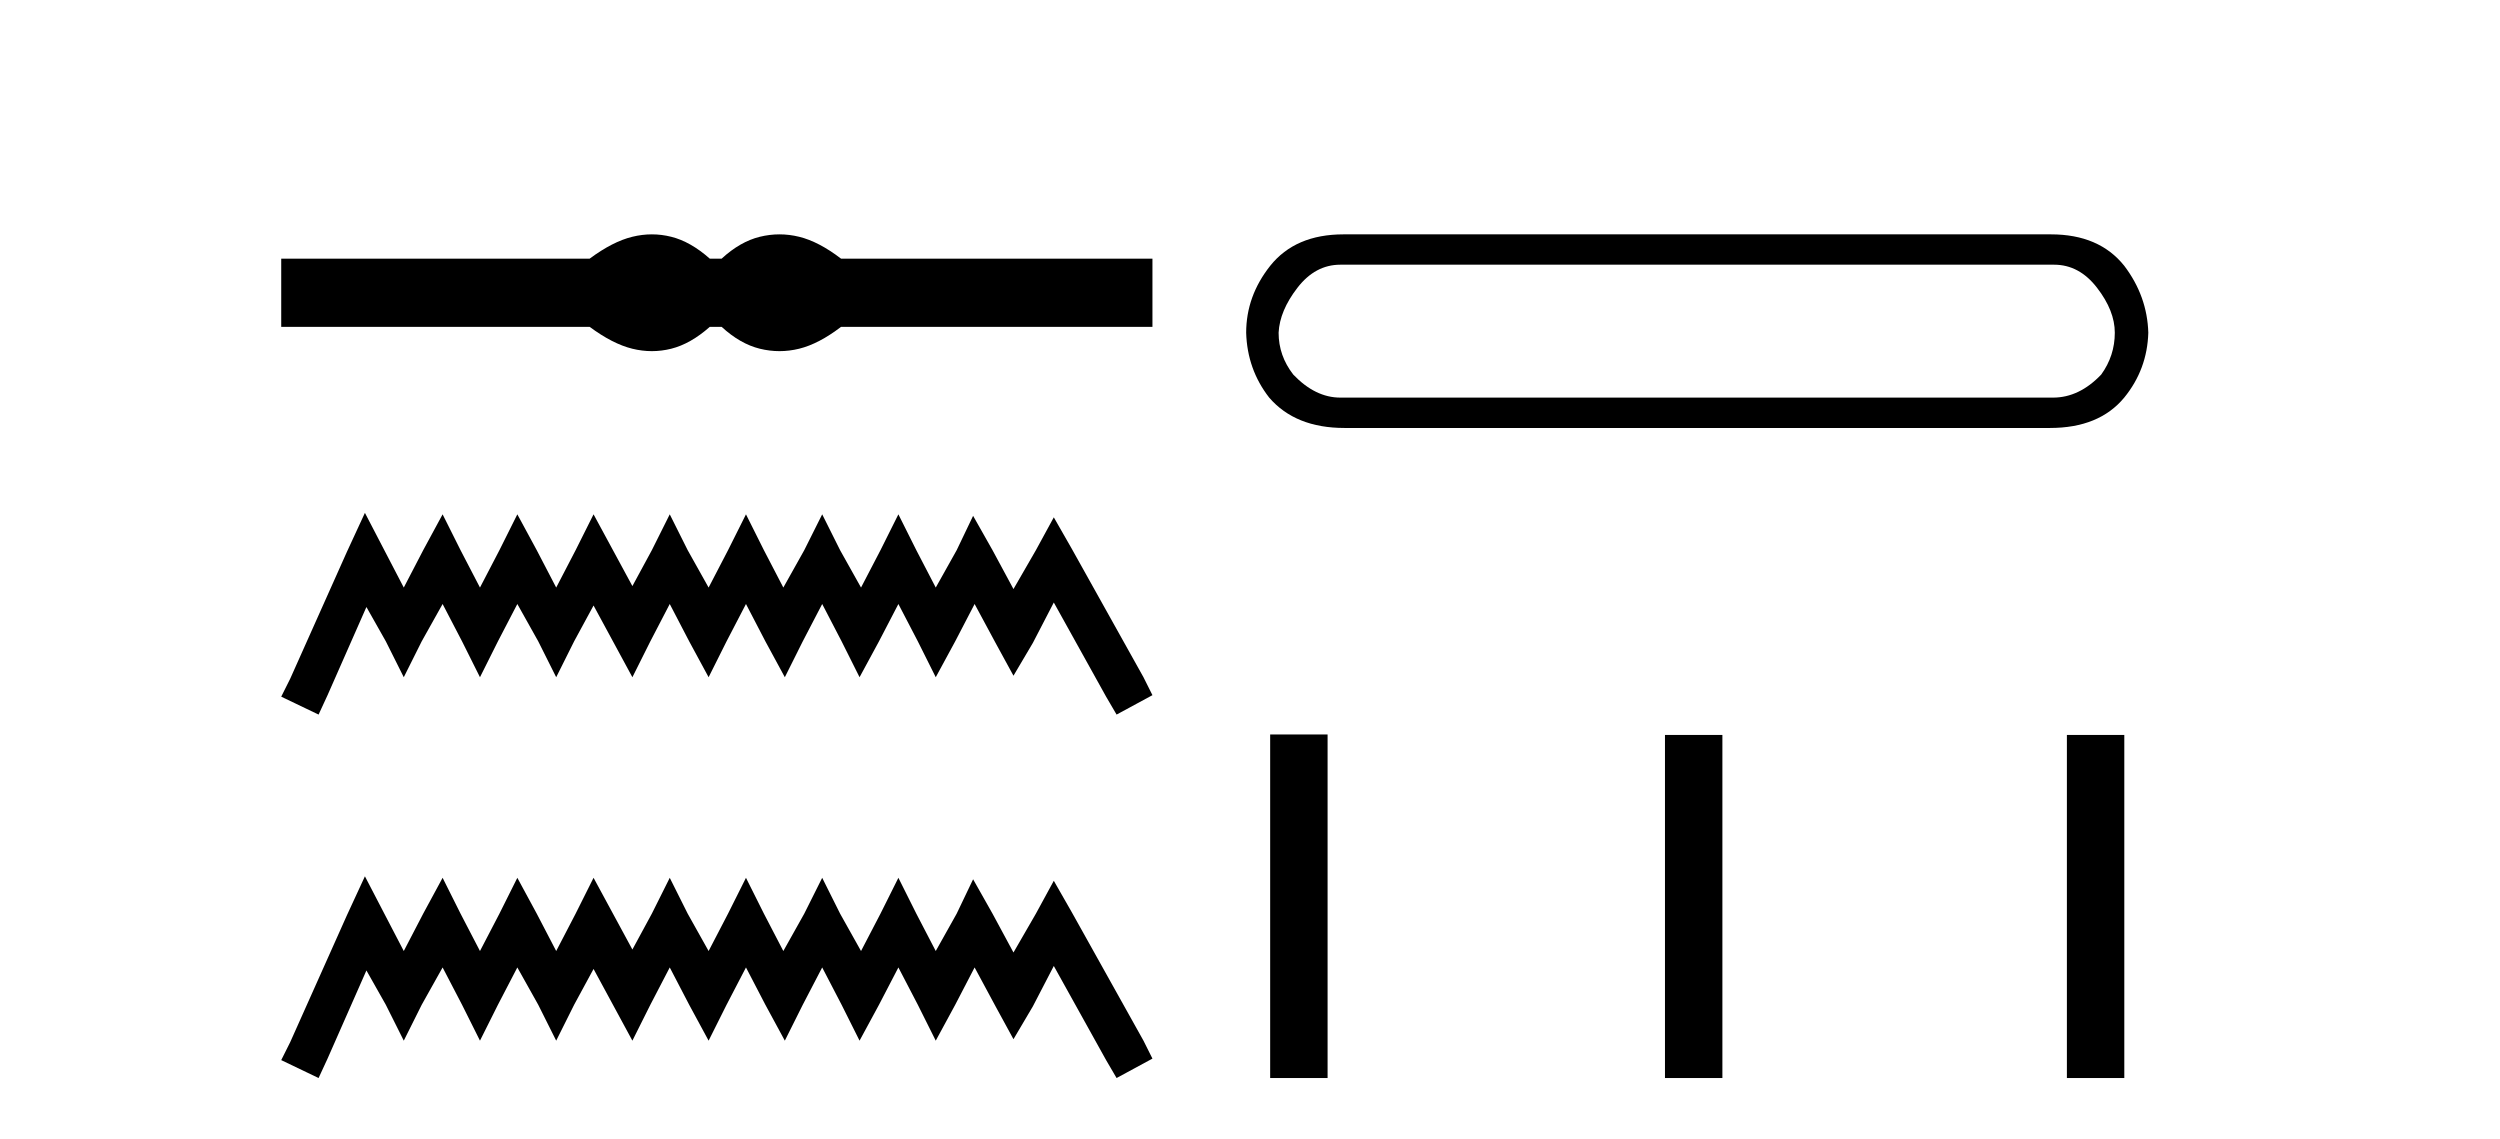
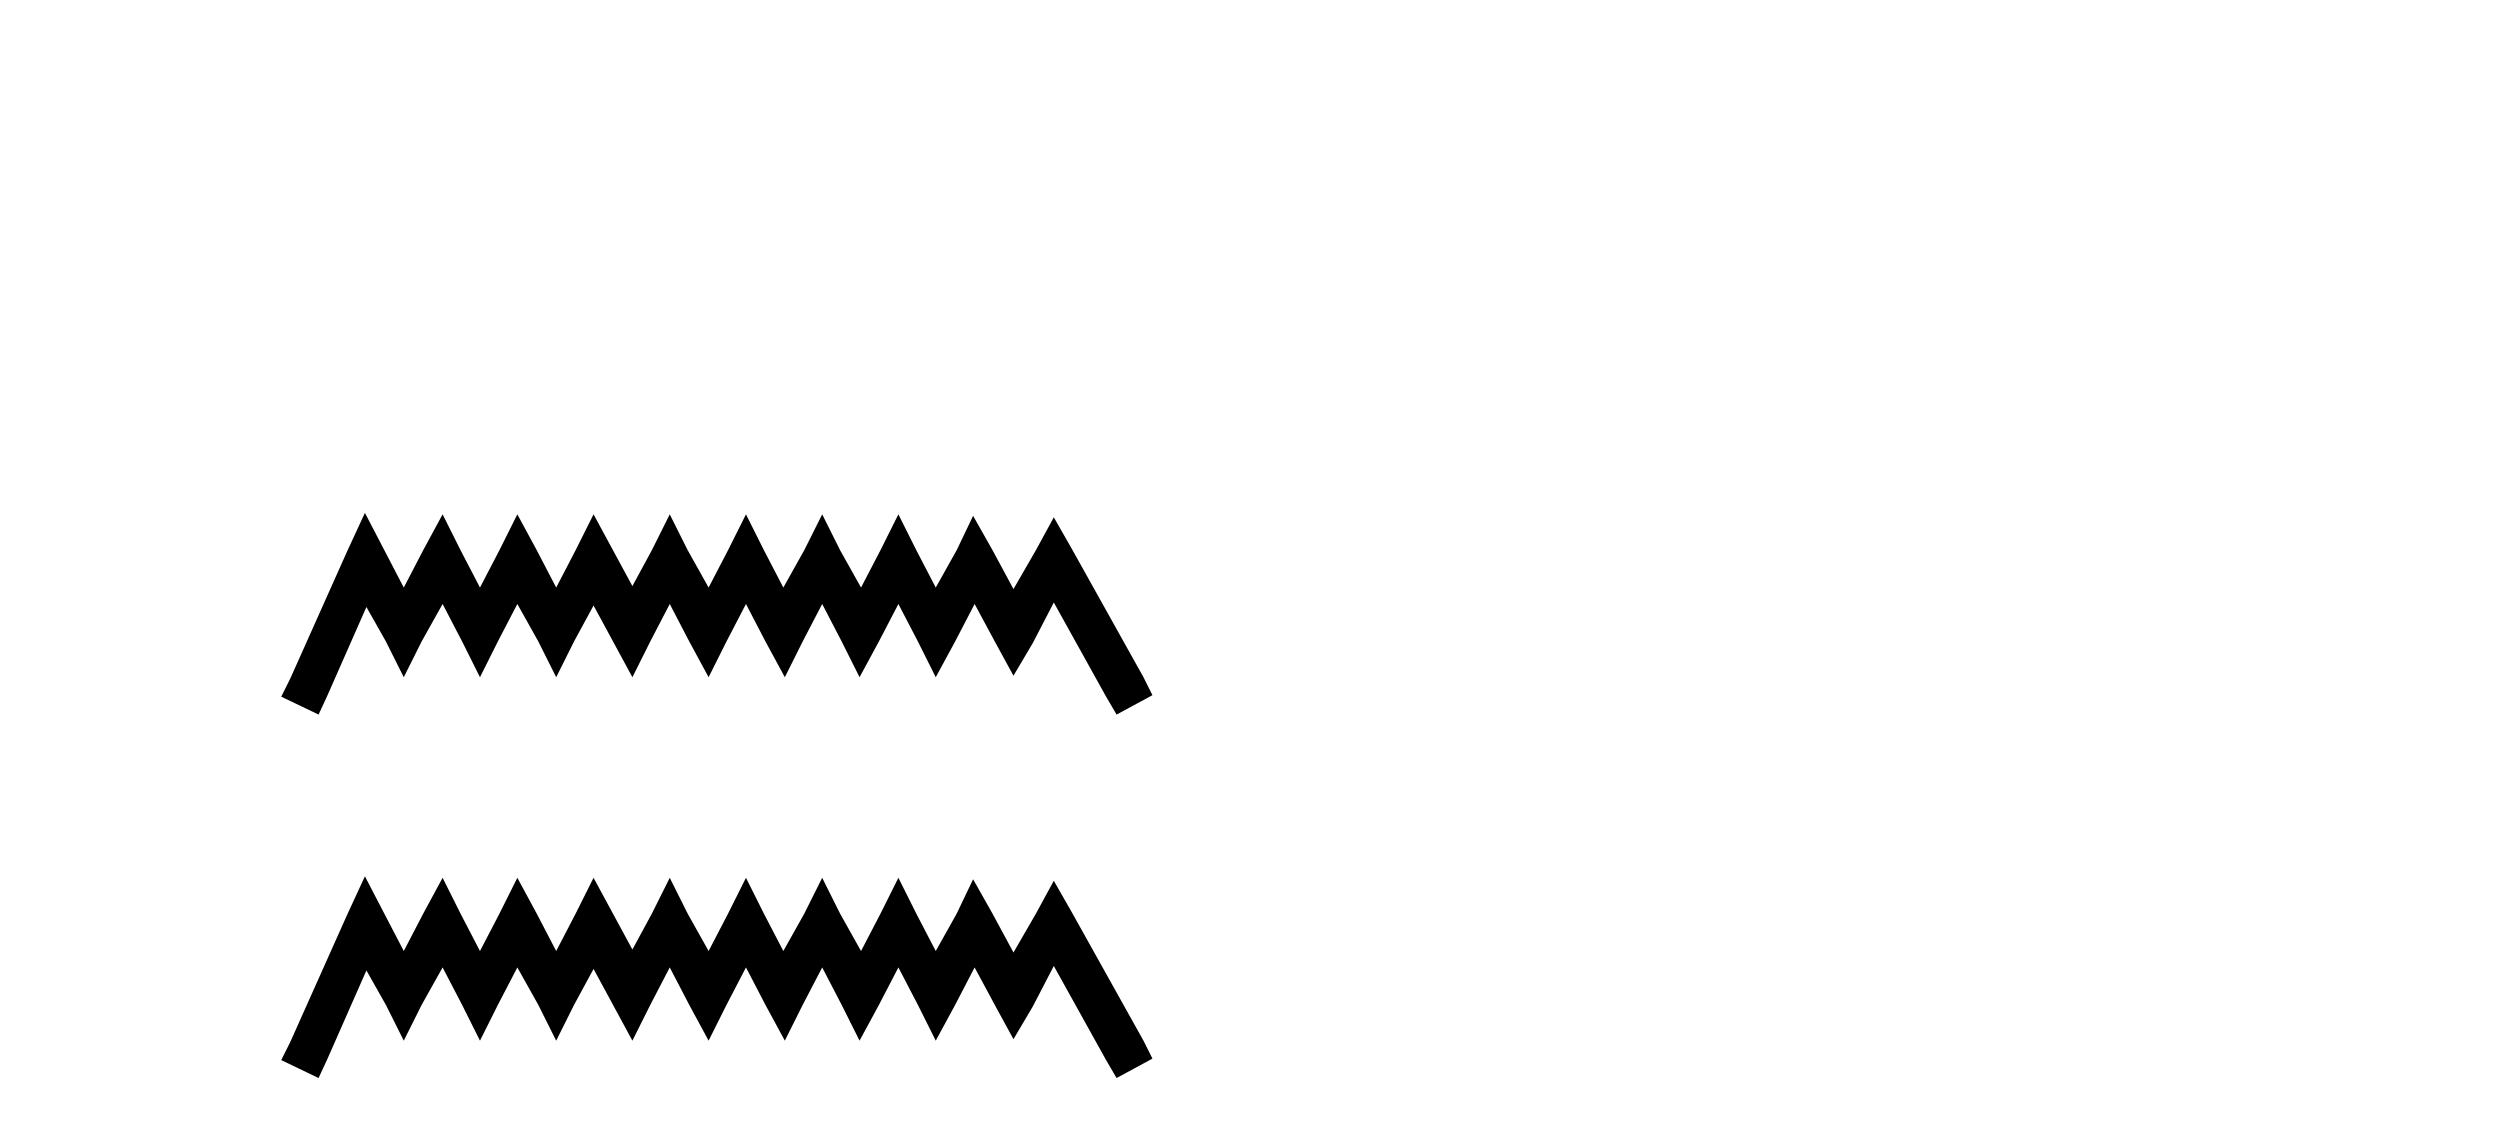
<svg xmlns="http://www.w3.org/2000/svg" width="90.0" height="41.0">
-   <path d="M 23.467 8.437 C 23.233 8.437 22.999 8.466 22.763 8.524 C 22.291 8.639 21.78 8.902 21.228 9.311 L 10.124 9.311 L 10.124 11.767 L 21.228 11.767 C 21.78 12.176 22.291 12.438 22.763 12.554 C 22.999 12.612 23.233 12.641 23.467 12.641 C 23.701 12.641 23.933 12.612 24.164 12.554 C 24.627 12.438 25.09 12.176 25.552 11.767 L 25.979 11.767 C 26.424 12.176 26.883 12.438 27.354 12.554 C 27.59 12.612 27.826 12.641 28.061 12.641 C 28.297 12.641 28.533 12.612 28.769 12.554 C 29.24 12.438 29.743 12.176 30.277 11.767 L 41.488 11.767 L 41.488 9.311 L 30.277 9.311 C 29.743 8.902 29.24 8.639 28.769 8.524 C 28.533 8.466 28.297 8.437 28.061 8.437 C 27.826 8.437 27.59 8.466 27.354 8.524 C 26.883 8.639 26.424 8.902 25.979 9.311 L 25.552 9.311 C 25.09 8.902 24.627 8.639 24.164 8.524 C 23.933 8.466 23.701 8.437 23.467 8.437 Z" style="fill:#000000;stroke:none" />
  <path d="M 13.137 18.463 L 12.491 19.861 L 10.447 24.434 L 10.124 25.08 L 11.469 25.725 L 11.792 25.026 L 13.191 21.852 L 13.89 23.089 L 14.536 24.38 L 15.181 23.089 L 15.934 21.744 L 16.634 23.089 L 17.279 24.38 L 17.925 23.089 L 18.624 21.744 L 19.377 23.089 L 20.023 24.38 L 20.668 23.089 L 21.368 21.798 L 22.067 23.089 L 22.766 24.38 L 23.412 23.089 L 24.111 21.744 L 24.811 23.089 L 25.51 24.38 L 26.156 23.089 L 26.855 21.744 L 27.554 23.089 L 28.254 24.38 L 28.899 23.089 L 29.599 21.744 L 30.298 23.089 L 30.944 24.38 L 31.643 23.089 L 32.342 21.744 L 33.042 23.089 L 33.687 24.38 L 34.387 23.089 L 35.086 21.744 L 35.839 23.143 L 36.485 24.326 L 37.184 23.143 L 37.937 21.69 L 39.82 25.08 L 40.197 25.725 L 41.488 25.026 L 41.165 24.38 L 38.583 19.754 L 37.937 18.624 L 37.292 19.807 L 36.485 21.206 L 35.731 19.807 L 35.032 18.57 L 34.44 19.807 L 33.687 21.152 L 32.988 19.807 L 32.342 18.516 L 31.697 19.807 L 30.997 21.152 L 30.244 19.807 L 29.599 18.516 L 28.953 19.807 L 28.2 21.152 L 27.501 19.807 L 26.855 18.516 L 26.209 19.807 L 25.51 21.152 L 24.757 19.807 L 24.111 18.516 L 23.466 19.807 L 22.766 21.099 L 22.067 19.807 L 21.368 18.516 L 20.722 19.807 L 20.023 21.152 L 19.323 19.807 L 18.624 18.516 L 17.979 19.807 L 17.279 21.152 L 16.58 19.807 L 15.934 18.516 L 15.235 19.807 L 14.536 21.152 L 13.836 19.807 L 13.137 18.463 Z" style="fill:#000000;stroke:none" />
  <path d="M 13.137 31.547 L 12.491 32.945 L 10.447 37.518 L 10.124 38.164 L 11.469 38.809 L 11.792 38.11 L 13.191 34.936 L 13.89 36.173 L 14.536 37.464 L 15.181 36.173 L 15.934 34.828 L 16.634 36.173 L 17.279 37.464 L 17.925 36.173 L 18.624 34.828 L 19.377 36.173 L 20.023 37.464 L 20.668 36.173 L 21.368 34.882 L 22.067 36.173 L 22.766 37.464 L 23.412 36.173 L 24.111 34.828 L 24.811 36.173 L 25.51 37.464 L 26.156 36.173 L 26.855 34.828 L 27.554 36.173 L 28.254 37.464 L 28.899 36.173 L 29.599 34.828 L 30.298 36.173 L 30.944 37.464 L 31.643 36.173 L 32.342 34.828 L 33.042 36.173 L 33.687 37.464 L 34.387 36.173 L 35.086 34.828 L 35.839 36.227 L 36.485 37.411 L 37.184 36.227 L 37.937 34.775 L 39.82 38.164 L 40.197 38.809 L 41.488 38.11 L 41.165 37.464 L 38.583 32.838 L 37.937 31.708 L 37.292 32.892 L 36.485 34.29 L 35.731 32.892 L 35.032 31.654 L 34.44 32.892 L 33.687 34.237 L 32.988 32.892 L 32.342 31.601 L 31.697 32.892 L 30.997 34.237 L 30.244 32.892 L 29.599 31.601 L 28.953 32.892 L 28.2 34.237 L 27.501 32.892 L 26.855 31.601 L 26.209 32.892 L 25.51 34.237 L 24.757 32.892 L 24.111 31.601 L 23.466 32.892 L 22.766 34.183 L 22.067 32.892 L 21.368 31.601 L 20.722 32.892 L 20.023 34.237 L 19.323 32.892 L 18.624 31.601 L 17.979 32.892 L 17.279 34.237 L 16.58 32.892 L 15.934 31.601 L 15.235 32.892 L 14.536 34.237 L 13.836 32.892 L 13.137 31.547 Z" style="fill:#000000;stroke:none" />
-   <path d="M 73.948 9.529 Q 74.852 9.529 75.492 10.358 Q 76.133 11.187 76.133 11.978 Q 76.133 12.807 75.643 13.485 Q 74.852 14.314 73.91 14.314 L 48.253 14.314 Q 47.349 14.314 46.558 13.485 Q 46.03 12.807 46.03 11.978 Q 46.068 11.187 46.709 10.358 Q 47.349 9.529 48.253 9.529 ZM 48.366 8.437 Q 46.633 8.437 45.729 9.567 Q 44.862 10.66 44.862 11.978 Q 44.9 13.297 45.691 14.314 Q 46.633 15.407 48.404 15.407 L 73.797 15.407 Q 75.568 15.407 76.472 14.314 Q 77.301 13.297 77.339 11.978 Q 77.301 10.66 76.472 9.567 Q 75.568 8.437 73.835 8.437 Z" style="fill:#000000;stroke:none" />
-   <path d="M 45.726 26.441 L 45.726 38.809 L 47.793 38.809 L 47.793 26.441 ZM 59.939 26.458 L 59.939 38.809 L 62.006 38.809 L 62.006 26.458 ZM 74.408 26.458 L 74.408 38.809 L 76.475 38.809 L 76.475 26.458 Z" style="fill:#000000;stroke:none" />
</svg>